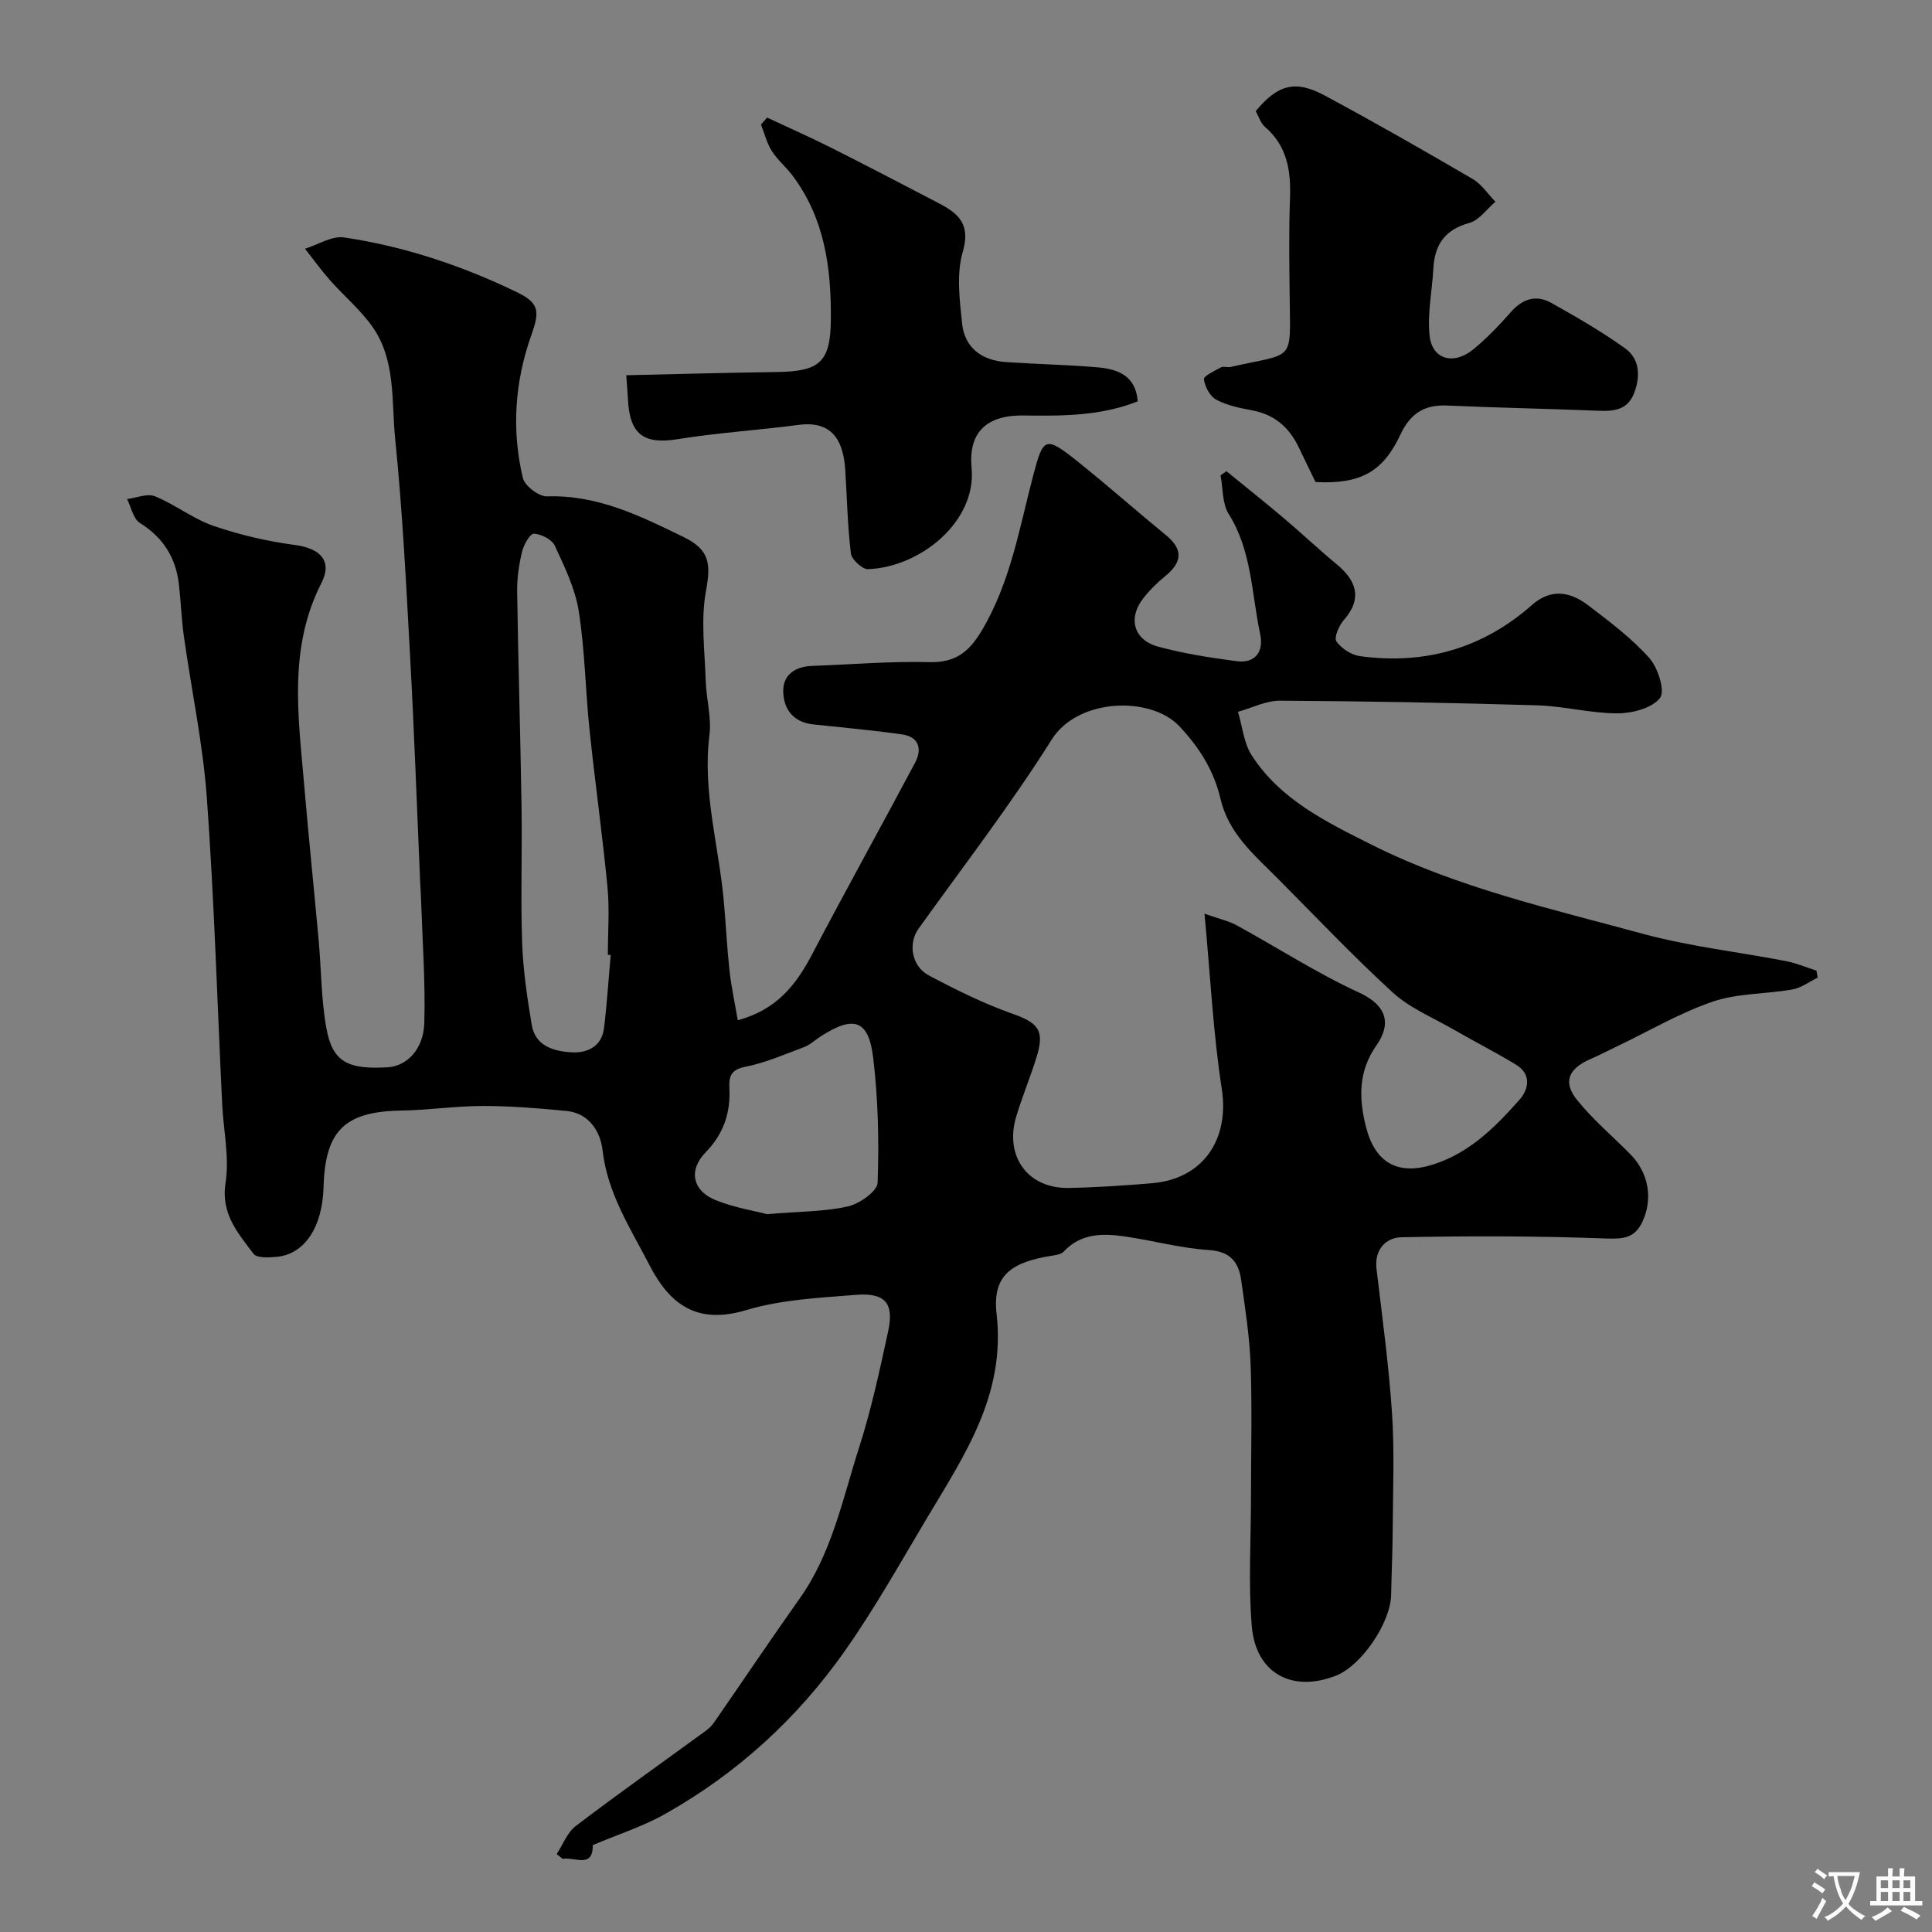
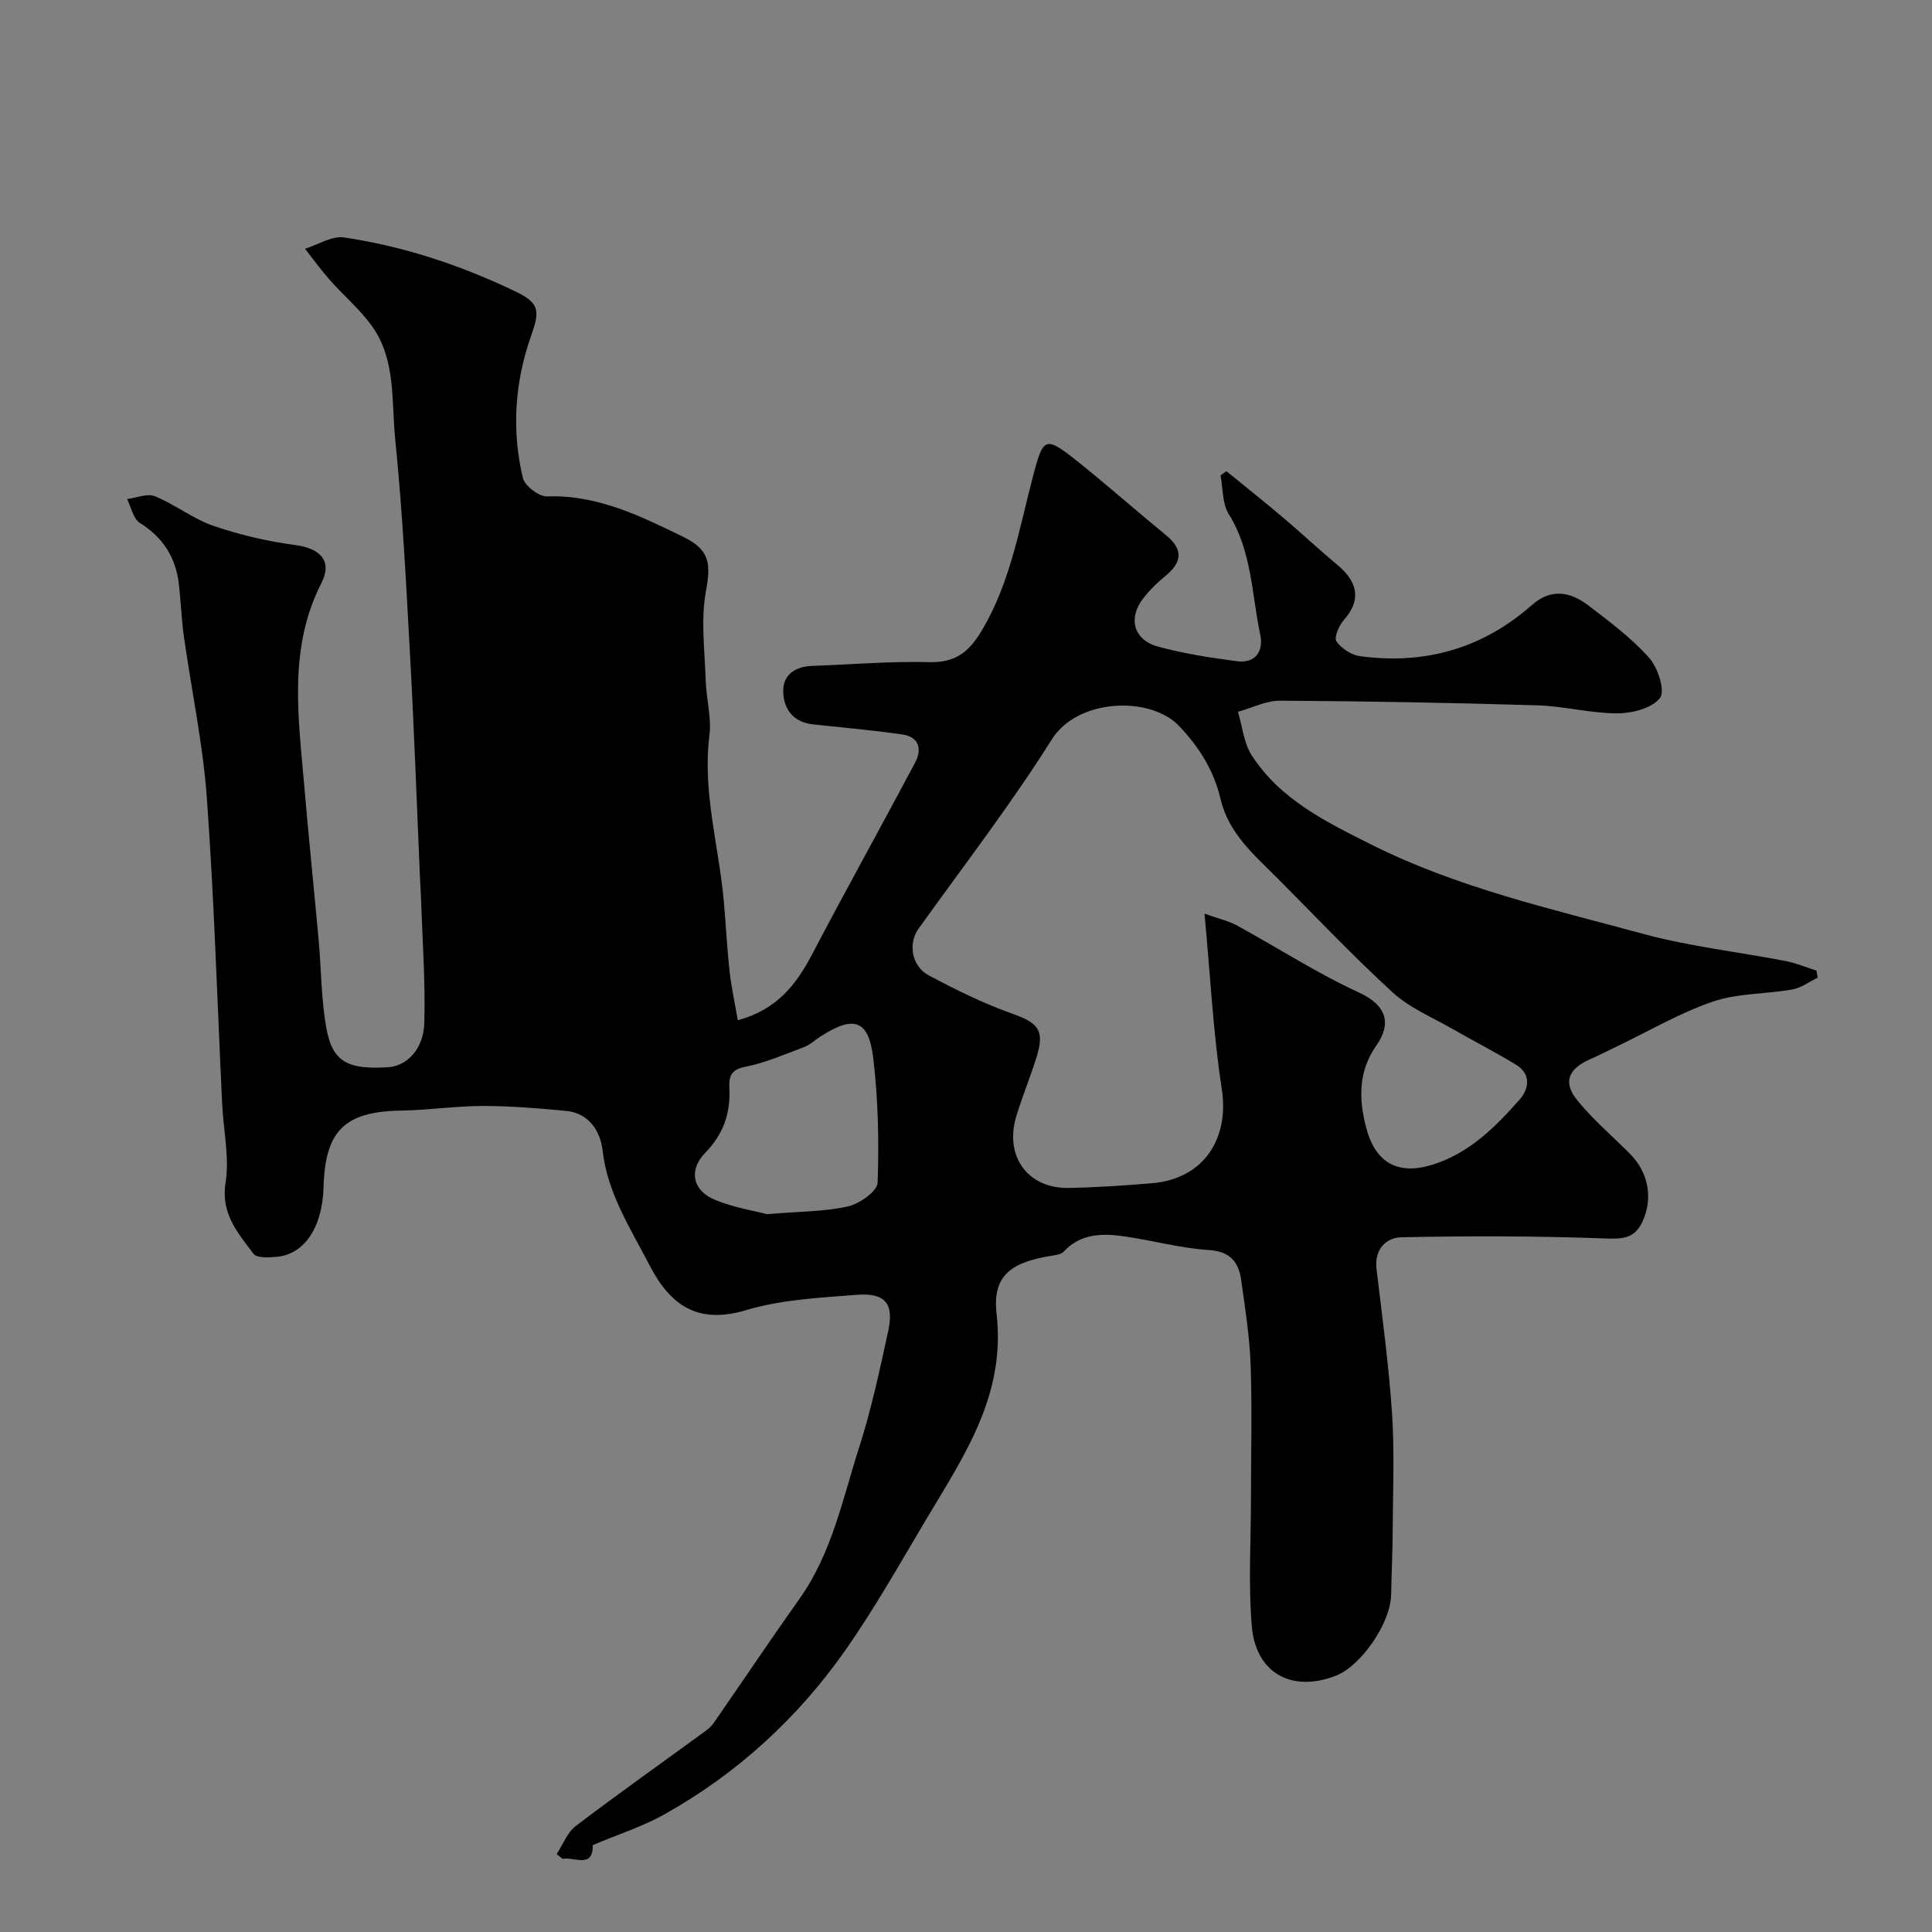
<svg xmlns="http://www.w3.org/2000/svg" enable-background="new 0 0 400 400" viewBox="0 0 400 400">
  <rect x="0" y="0" width="400" height="400" fill="#808080" stroke="none" />
  <g fill="#000001">
-     <path d="m122.72 382.01c.1 4.96-3.87 2.36-6.23 2.85-.41-.33-.83-.67-1.24-1 1.3-1.96 2.19-4.46 3.96-5.81 8.84-6.72 17.92-13.14 26.89-19.69.66-.48 1.29-1.09 1.76-1.77 5.92-8.55 11.71-17.18 17.72-25.66 6.67-9.41 8.87-20.57 12.28-31.21 2.53-7.88 4.27-16.02 6.03-24.12 1.25-5.74-.62-7.99-6.58-7.52-7.65.61-15.53.98-22.8 3.16-10.09 3.03-15.76-1.01-20.04-9.3-3.94-7.64-8.7-14.84-9.72-23.81-.43-3.77-2.73-7.66-7.46-8.12-5.76-.56-11.55-1.03-17.32-1.03-5.6 0-11.19.86-16.79.95-11.76.17-15.87 4.09-16.19 15.83-.23 8.35-3.95 13.91-9.67 14.45-1.63.16-4.15.29-4.84-.63-3.19-4.29-6.8-8.24-5.78-14.7.83-5.25-.44-10.83-.7-16.26-1.02-21.13-1.65-42.3-3.17-63.39-.81-11.22-3.19-22.31-4.76-33.48-.5-3.56-.62-7.18-1.03-10.76-.63-5.53-3.25-9.7-8.08-12.72-1.38-.86-1.8-3.26-2.65-4.95 1.95-.24 4.2-1.22 5.78-.57 4.18 1.71 7.88 4.67 12.12 6.13 5.47 1.88 11.22 3.2 16.95 3.97 5.13.69 7.72 3.28 5.39 7.85-6.88 13.48-4.79 27.58-3.59 41.64.92 10.8 2.04 21.59 3.02 32.39.55 6.06.51 12.22 1.6 18.18 1.27 6.94 4.38 8.55 12.69 8.06 3.94-.23 7.43-3.71 7.58-9.22.24-8.45-.39-16.93-.67-25.4-.04-1.32-.14-2.65-.2-3.97-.67-15.37-1.21-30.74-2.05-46.1-.83-15.14-1.58-30.31-3.11-45.39-.8-7.85.18-16.33-4.74-23.28-2.49-3.51-5.89-6.36-8.76-9.6-1.83-2.07-3.46-4.33-5.17-6.51 2.71-.84 5.57-2.72 8.1-2.34 12.44 1.85 24.32 5.81 35.66 11.28 4.83 2.33 4.84 4.03 3.07 9.03-3.4 9.58-4.09 19.55-1.73 29.48.39 1.64 3.33 3.88 5.02 3.82 10.44-.35 19.33 4.06 28.27 8.42 5.46 2.67 5.65 5.58 4.61 11.25-1.09 5.97-.23 12.32-.04 18.5.12 3.77 1.23 7.61.77 11.28-1.48 11.77 1.98 23.01 2.99 34.51.42 4.76.65 9.54 1.17 14.28.37 3.32 1.09 6.61 1.71 10.22 8.12-2.19 12.11-7.4 15.4-13.67 6.97-13.29 14.26-26.4 21.31-39.65 1.49-2.81.82-5.35-2.66-5.85-6.14-.89-12.34-1.42-18.51-2.09-4.11-.45-6.09-3.24-6.13-6.87-.04-3.43 2.52-5.1 5.96-5.23 8.09-.29 16.18-.99 24.26-.78 5.38.14 8.21-2.06 10.86-6.5 6-10.05 7.82-21.35 10.72-32.33 2.02-7.66 2.48-8.03 8.91-2.91 6.29 5.01 12.32 10.36 18.54 15.46 3.66 3 3.3 5.64-.17 8.48-1.67 1.36-3.24 2.91-4.56 4.61-3.19 4.1-1.97 8.6 3.07 9.97 5.31 1.45 10.81 2.3 16.27 3.02 3.95.52 5.64-2.07 4.89-5.58-1.79-8.38-1.71-17.22-6.53-24.91-1.35-2.16-1.16-5.29-1.68-7.97.4-.29.81-.58 1.21-.88 3.98 3.24 8 6.44 11.91 9.75 3.71 3.14 7.26 6.49 11 9.59 3.95 3.28 5.35 7.01 1.4 11.49-1 1.13-2.07 3.63-1.53 4.4 1.03 1.48 3.09 2.83 4.89 3.07 13.41 1.82 25.39-1.58 35.6-10.6 3.93-3.47 7.9-2.75 11.58.03 4.44 3.37 8.98 6.79 12.68 10.91 1.81 2.02 3.36 6.87 2.25 8.31-1.63 2.12-5.73 3.18-8.79 3.19-5.53.01-11.05-1.49-16.59-1.66-17.76-.53-35.53-.86-53.3-.96-2.9-.02-5.8 1.5-8.7 2.3.91 3.03 1.2 6.46 2.84 9.01 5.93 9.19 15.46 13.81 24.85 18.52 17.76 8.9 37.05 13.23 56.01 18.4 9.72 2.65 19.85 3.77 29.78 5.69 2.14.42 4.2 1.3 6.29 1.97.08.49.17.98.25 1.46-1.75.84-3.42 2.12-5.26 2.44-5.47.97-11.28.75-16.44 2.51-6.84 2.33-13.18 6.08-19.74 9.22-1.89.91-3.76 1.87-5.68 2.71-4.49 1.98-5.68 4.75-2.68 8.46 3.27 4.05 7.32 7.47 11 11.19 3.82 3.86 4.74 9.26 2.5 14.03-1.54 3.27-3.8 3.57-7.4 3.44-14.15-.53-28.32-.55-42.48-.26-3.15.06-5.64 2.49-5.16 6.55 1.18 9.93 2.54 19.86 3.21 29.84.53 7.87.19 15.8.15 23.71-.02 4.65-.24 9.29-.33 13.93-.12 5.83-6.17 14.7-11.47 16.76-9.08 3.52-16.56-.51-17.38-10.27-.74-8.8-.17-17.7-.17-26.56 0-9.17.25-18.34-.07-27.49-.21-5.87-1.13-11.73-1.95-17.56-.53-3.75-2.24-5.99-6.74-6.27-5.82-.37-11.56-1.97-17.37-2.81-4.56-.66-9.07-.68-12.63 3.13-.48.52-1.44.7-2.21.82-8.59 1.32-12.61 4.04-11.7 12.06 1.92 16.76-6.64 29.28-14.43 42.33-5.51 9.24-10.79 18.68-16.97 27.46-9.82 13.96-22.26 25.35-37.19 33.75-4.58 2.6-9.68 4.21-15.02 6.47zm126.66-192.84c3.12 1.11 5.03 1.51 6.67 2.41 8.44 4.62 16.57 9.89 25.29 13.9 5.89 2.71 6.74 6.54 3.62 10.98-3.76 5.34-3.65 11.02-2.13 16.93 1.91 7.43 6.65 10 13.87 7.71 7.54-2.39 12.89-7.75 17.9-13.42 1.95-2.21 2.49-5.3-.74-7.26-4.31-2.61-8.81-4.9-13.18-7.42-4.18-2.4-8.84-4.32-12.32-7.51-8.28-7.57-16-15.76-23.93-23.71-4.8-4.82-10.06-9.22-11.74-16.39-1.35-5.78-4.31-10.58-8.54-15.05-5.92-6.27-20.98-5.84-26.4 2.77-8.5 13.51-18.3 26.21-27.6 39.2-2.13 2.98-1.48 7.71 2.16 9.64 5.57 2.96 11.29 5.8 17.22 7.9 5.39 1.91 6.79 3.39 5.12 8.87-1.28 4.19-2.99 8.25-4.25 12.44-2.48 8.25 2.42 14.96 10.87 14.79 5.76-.11 11.53-.49 17.28-.98 10.59-.91 16-9.1 14.41-19.5-1.78-11.49-2.35-23.17-3.58-36.3zm-122.94 8.55c-.2-.01-.4-.02-.59-.04 0-4.65.37-9.34-.07-13.95-1.05-10.91-2.59-21.78-3.73-32.69-.85-8.17-.95-16.44-2.23-24.53-.74-4.67-2.94-9.18-4.96-13.54-.6-1.29-2.79-2.39-4.31-2.48-.78-.04-2.11 2.26-2.45 3.68-.64 2.67-1.07 5.48-1.03 8.22.22 14.91.68 29.82.91 44.73.14 9.35-.2 18.71.12 28.05.2 5.69 1.05 11.39 1.99 17.03.73 4.37 4.54 5.44 8.14 5.67 3.25.21 6.33-1.12 6.82-4.96.62-5.04.93-10.12 1.39-15.19zm32.39 53.66c6.98-.59 12-.52 16.75-1.61 2.39-.55 6.05-3.13 6.12-4.9.31-8.6.11-17.29-.91-25.83-.95-7.96-4.05-8.9-11-4.39-1.09.71-2.08 1.67-3.27 2.12-4.03 1.51-8.05 3.28-12.23 4.1-3 .59-3.4 2.05-3.28 4.42.26 5.16-1.22 9.5-4.96 13.34-3.55 3.65-2.67 7.89 2.04 9.81 3.98 1.62 8.35 2.31 10.74 2.94z" />
-     <path d="m272.36 99.8c-1.23-2.54-2.38-4.89-3.51-7.26-1.97-4.09-5.01-6.72-9.6-7.58-2.55-.48-5.2-1.01-7.44-2.21-1.3-.7-2.36-2.7-2.55-4.23-.08-.68 2.21-1.75 3.53-2.46.52-.28 1.34.06 1.97-.08 13.02-2.96 12.43-.88 12.27-13.44-.09-7.16-.21-14.34.05-21.5.21-5.71-.58-10.81-5.19-14.78-.92-.79-1.31-2.2-1.9-3.26 4.52-5.46 8.15-6.51 14.21-3.26 10.35 5.55 20.55 11.39 30.69 17.31 1.86 1.08 3.16 3.12 4.72 4.72-1.79 1.52-3.36 3.82-5.41 4.39-5.06 1.39-7.17 4.5-7.44 9.44-.25 4.64-1.27 9.34-.78 13.89.53 4.96 4.99 6.19 9.09 2.81 2.82-2.32 5.37-5 7.79-7.74 2.44-2.76 5.24-3.58 8.36-1.83 5.21 2.94 10.43 5.92 15.27 9.41 2.89 2.09 3.17 5.53 1.94 8.99-1.33 3.76-4.2 4.05-7.58 3.91-10.43-.43-20.87-.61-31.3-1.08-4.75-.21-7.62 1.75-9.62 6.04-3.62 7.76-8.37 10.28-17.57 9.8z" />
-     <path d="m235.56 83.09c-7.65 3.05-15.65 3.05-23.69 2.93-7.43-.1-11.42 3.35-10.71 10.82 1.06 11.16-10.62 20.59-21.44 21-1.19.04-3.39-1.99-3.55-3.25-.7-5.72-.8-11.52-1.17-17.28-.35-5.34-2.16-10.34-9.69-9.34-8.28 1.1-16.65 1.61-24.88 2.94-7.14 1.16-10.1-.9-10.43-8.4-.06-1.31-.19-2.62-.34-4.82 10.28-.23 20.77-.53 31.25-.67 8.94-.12 11.04-2.16 11.11-10.92.09-10.68-1.3-20.94-7.97-29.79-1.32-1.75-3.09-3.2-4.25-5.04-1.04-1.65-1.52-3.64-2.25-5.49.43-.48.85-.95 1.28-1.43 4.44 2.08 8.93 4.06 13.3 6.26 7.44 3.74 14.83 7.61 22.22 11.46 4.08 2.12 6.65 4.34 4.98 10.07-1.34 4.6-.65 9.95-.13 14.9.52 4.9 4.01 7.59 9.11 7.93 6.26.41 12.54.55 18.79 1.07 4.2.36 8.01 1.59 8.46 7.05z" />
+     <path d="m122.72 382.01c.1 4.96-3.87 2.36-6.23 2.85-.41-.33-.83-.67-1.24-1 1.3-1.96 2.19-4.46 3.96-5.81 8.84-6.72 17.92-13.14 26.89-19.69.66-.48 1.29-1.09 1.76-1.77 5.92-8.55 11.71-17.18 17.72-25.66 6.67-9.41 8.87-20.57 12.28-31.21 2.53-7.88 4.27-16.02 6.03-24.12 1.25-5.74-.62-7.99-6.58-7.52-7.65.61-15.53.98-22.8 3.16-10.09 3.03-15.76-1.01-20.04-9.3-3.94-7.64-8.7-14.84-9.72-23.81-.43-3.77-2.73-7.66-7.46-8.12-5.76-.56-11.55-1.03-17.32-1.03-5.6 0-11.19.86-16.79.95-11.76.17-15.87 4.09-16.19 15.83-.23 8.35-3.95 13.91-9.67 14.45-1.63.16-4.15.29-4.84-.63-3.19-4.29-6.8-8.24-5.78-14.7.83-5.25-.44-10.83-.7-16.26-1.02-21.13-1.65-42.3-3.17-63.39-.81-11.22-3.19-22.31-4.76-33.48-.5-3.56-.62-7.18-1.03-10.76-.63-5.53-3.25-9.7-8.08-12.72-1.38-.86-1.8-3.26-2.65-4.95 1.95-.24 4.2-1.22 5.78-.57 4.18 1.71 7.88 4.67 12.12 6.13 5.47 1.88 11.22 3.2 16.95 3.97 5.13.69 7.72 3.28 5.39 7.85-6.88 13.48-4.79 27.58-3.59 41.64.92 10.8 2.04 21.59 3.02 32.39.55 6.06.51 12.22 1.6 18.18 1.27 6.94 4.38 8.55 12.69 8.06 3.94-.23 7.43-3.71 7.58-9.22.24-8.45-.39-16.93-.67-25.4-.04-1.32-.14-2.65-.2-3.97-.67-15.37-1.21-30.74-2.05-46.1-.83-15.14-1.58-30.31-3.11-45.39-.8-7.85.18-16.33-4.74-23.28-2.49-3.51-5.89-6.36-8.76-9.6-1.83-2.07-3.46-4.33-5.17-6.51 2.71-.84 5.57-2.72 8.1-2.34 12.44 1.85 24.32 5.81 35.66 11.28 4.83 2.33 4.84 4.03 3.07 9.03-3.4 9.58-4.09 19.55-1.73 29.48.39 1.64 3.33 3.88 5.02 3.82 10.44-.35 19.33 4.06 28.27 8.42 5.46 2.67 5.65 5.58 4.61 11.25-1.09 5.97-.23 12.32-.04 18.5.12 3.77 1.23 7.61.77 11.28-1.48 11.77 1.98 23.01 2.99 34.51.42 4.76.65 9.54 1.17 14.28.37 3.32 1.09 6.61 1.71 10.22 8.12-2.19 12.11-7.4 15.4-13.67 6.97-13.29 14.26-26.4 21.31-39.65 1.49-2.81.82-5.35-2.66-5.85-6.14-.89-12.34-1.42-18.51-2.09-4.11-.45-6.09-3.24-6.13-6.87-.04-3.43 2.52-5.1 5.96-5.23 8.09-.29 16.18-.99 24.26-.78 5.38.14 8.21-2.06 10.86-6.5 6-10.05 7.82-21.35 10.72-32.33 2.02-7.66 2.48-8.03 8.91-2.91 6.29 5.01 12.32 10.36 18.54 15.46 3.66 3 3.3 5.64-.17 8.48-1.67 1.36-3.24 2.91-4.56 4.61-3.19 4.1-1.97 8.6 3.07 9.97 5.31 1.45 10.81 2.3 16.27 3.02 3.95.52 5.64-2.07 4.89-5.58-1.79-8.38-1.71-17.22-6.53-24.91-1.35-2.16-1.16-5.29-1.68-7.97.4-.29.81-.58 1.21-.88 3.98 3.24 8 6.44 11.91 9.75 3.71 3.14 7.26 6.49 11 9.59 3.95 3.28 5.35 7.01 1.4 11.49-1 1.13-2.07 3.63-1.53 4.4 1.03 1.48 3.09 2.83 4.89 3.07 13.41 1.82 25.39-1.58 35.6-10.6 3.93-3.47 7.9-2.75 11.58.03 4.44 3.37 8.98 6.79 12.68 10.91 1.81 2.02 3.36 6.87 2.25 8.31-1.63 2.12-5.73 3.18-8.79 3.19-5.53.01-11.05-1.49-16.59-1.66-17.76-.53-35.53-.86-53.3-.96-2.9-.02-5.8 1.5-8.7 2.3.91 3.03 1.2 6.46 2.84 9.01 5.93 9.19 15.46 13.81 24.85 18.52 17.76 8.9 37.05 13.23 56.01 18.4 9.72 2.65 19.85 3.77 29.78 5.69 2.14.42 4.2 1.3 6.29 1.97.08.49.17.98.25 1.46-1.75.84-3.42 2.12-5.26 2.44-5.47.97-11.28.75-16.44 2.51-6.84 2.33-13.18 6.08-19.74 9.22-1.89.91-3.76 1.87-5.68 2.71-4.49 1.98-5.68 4.75-2.68 8.46 3.27 4.05 7.32 7.47 11 11.19 3.82 3.86 4.74 9.26 2.5 14.03-1.54 3.27-3.8 3.57-7.4 3.44-14.15-.53-28.32-.55-42.48-.26-3.15.06-5.64 2.49-5.16 6.55 1.18 9.93 2.54 19.86 3.21 29.84.53 7.87.19 15.8.15 23.71-.02 4.65-.24 9.29-.33 13.93-.12 5.83-6.17 14.7-11.47 16.76-9.08 3.52-16.56-.51-17.38-10.27-.74-8.8-.17-17.7-.17-26.56 0-9.17.25-18.34-.07-27.49-.21-5.87-1.13-11.73-1.95-17.56-.53-3.75-2.24-5.99-6.74-6.27-5.82-.37-11.56-1.97-17.37-2.81-4.56-.66-9.07-.68-12.63 3.13-.48.52-1.44.7-2.21.82-8.59 1.32-12.61 4.04-11.7 12.06 1.92 16.76-6.64 29.28-14.43 42.33-5.51 9.24-10.79 18.68-16.97 27.46-9.82 13.96-22.26 25.35-37.19 33.75-4.58 2.6-9.68 4.21-15.02 6.47zm126.66-192.84c3.12 1.11 5.03 1.51 6.67 2.41 8.44 4.62 16.57 9.89 25.29 13.9 5.89 2.71 6.74 6.54 3.62 10.98-3.76 5.34-3.65 11.02-2.13 16.93 1.91 7.43 6.65 10 13.87 7.71 7.54-2.39 12.89-7.75 17.9-13.42 1.95-2.21 2.49-5.3-.74-7.26-4.31-2.61-8.81-4.9-13.18-7.42-4.18-2.4-8.84-4.32-12.32-7.51-8.28-7.57-16-15.76-23.93-23.71-4.8-4.82-10.06-9.22-11.74-16.39-1.35-5.78-4.31-10.58-8.54-15.05-5.92-6.27-20.98-5.84-26.4 2.77-8.5 13.51-18.3 26.21-27.6 39.2-2.13 2.98-1.48 7.71 2.16 9.64 5.57 2.96 11.29 5.8 17.22 7.9 5.39 1.91 6.79 3.39 5.12 8.87-1.28 4.19-2.99 8.25-4.25 12.44-2.48 8.25 2.42 14.96 10.87 14.79 5.76-.11 11.53-.49 17.28-.98 10.59-.91 16-9.1 14.41-19.5-1.78-11.49-2.35-23.17-3.58-36.3zm-122.94 8.55zm32.39 53.66c6.98-.59 12-.52 16.75-1.61 2.39-.55 6.05-3.13 6.12-4.9.31-8.6.11-17.29-.91-25.83-.95-7.96-4.05-8.9-11-4.39-1.09.71-2.08 1.67-3.27 2.12-4.03 1.51-8.05 3.28-12.23 4.1-3 .59-3.4 2.05-3.28 4.42.26 5.16-1.22 9.5-4.96 13.34-3.55 3.65-2.67 7.89 2.04 9.81 3.98 1.62 8.35 2.31 10.74 2.94z" />
  </g>
-   <path d="m377.9 391.2c-.2.3-.4.5-.6.8-.7-.6-1.4-1-2.2-1.5.2-.3.4-.5.5-.8.6.4 1.4.8 2.3 1.5zm-1.8 6.1c-.2-.2-.5-.4-.9-.6.4-.6.8-1.2 1.2-1.9s.7-1.3.9-1.9c.3.3.5.5.8.7-.7 1.3-1.4 2.6-2 3.7zm2.2-9c-.3.3-.5.5-.6.8-.6-.6-1.3-1.1-2-1.5.3-.3.5-.5.6-.7.6.5 1.3.9 2 1.4zm.3.2v-.9h2 4.5c-.3 1.3-.6 2.5-1 3.6s-.9 2.1-1.4 3c.4.5 1 1 1.6 1.4s1.2.8 1.9 1.1c-.3.2-.5.4-.8.8-.4-.3-1-.7-1.6-1.2s-1.2-1.1-1.6-1.6c-.5.6-1.1 1.1-1.7 1.6s-1.4.9-2.1 1.4c-.1-.3-.3-.5-.7-.8.6-.2 1.2-.5 1.9-1s1.4-1.1 2-1.8c-.5-.8-.9-1.6-1.2-2.5s-.6-2-.8-3.2c-.4.1-.7.1-1 .1zm2.5 2.7c.2 1 .7 1.7 1 2.2.3-.5.6-1.1 1-2s.6-1.9.9-3h-3.2-.4c.1.9.3 1.8.7 2.8z" fill="#fafbfa" />
-   <path d="m396.5 388.5v1.5 3.6h1.5v.9c-.4 0-1 0-1.7 0h-7.9c-.5 0-.9 0-1.2 0v-.9h1.3v-3.5c0-.7 0-1.2 0-1.6h2.4c0-.8 0-1.4 0-1.7h1c0 .3-.1.8-.1 1.7h1.5c0-.8 0-1.4 0-1.7h1c0 .3-.1.9-.1 1.7zm-8.2 9.2c-.2-.3-.5-.5-.8-.8.8-.3 1.4-.6 1.9-.9s1-.7 1.4-1.1c.3.3.6.5.9.8-1.6 1-2.8 1.6-3.4 2zm2.6-6.8v-1.6h-1.5v1.6zm0 2.7v-1.9h-1.5v1.9zm2.4-2.7v-1.6h-1.5v1.6zm0 2.7v-1.9h-1.5v1.9zm.2 2 .7-.8c.4.2.9.5 1.6.8s1.3.7 1.8 1c-.3.3-.5.5-.8.8-.4-.3-1.5-1-3.3-1.8zm2-4.7v-1.6h-1.4v1.6zm0 2.7v-1.9h-1.4v1.9z" fill="#fafbfa" />
</svg>